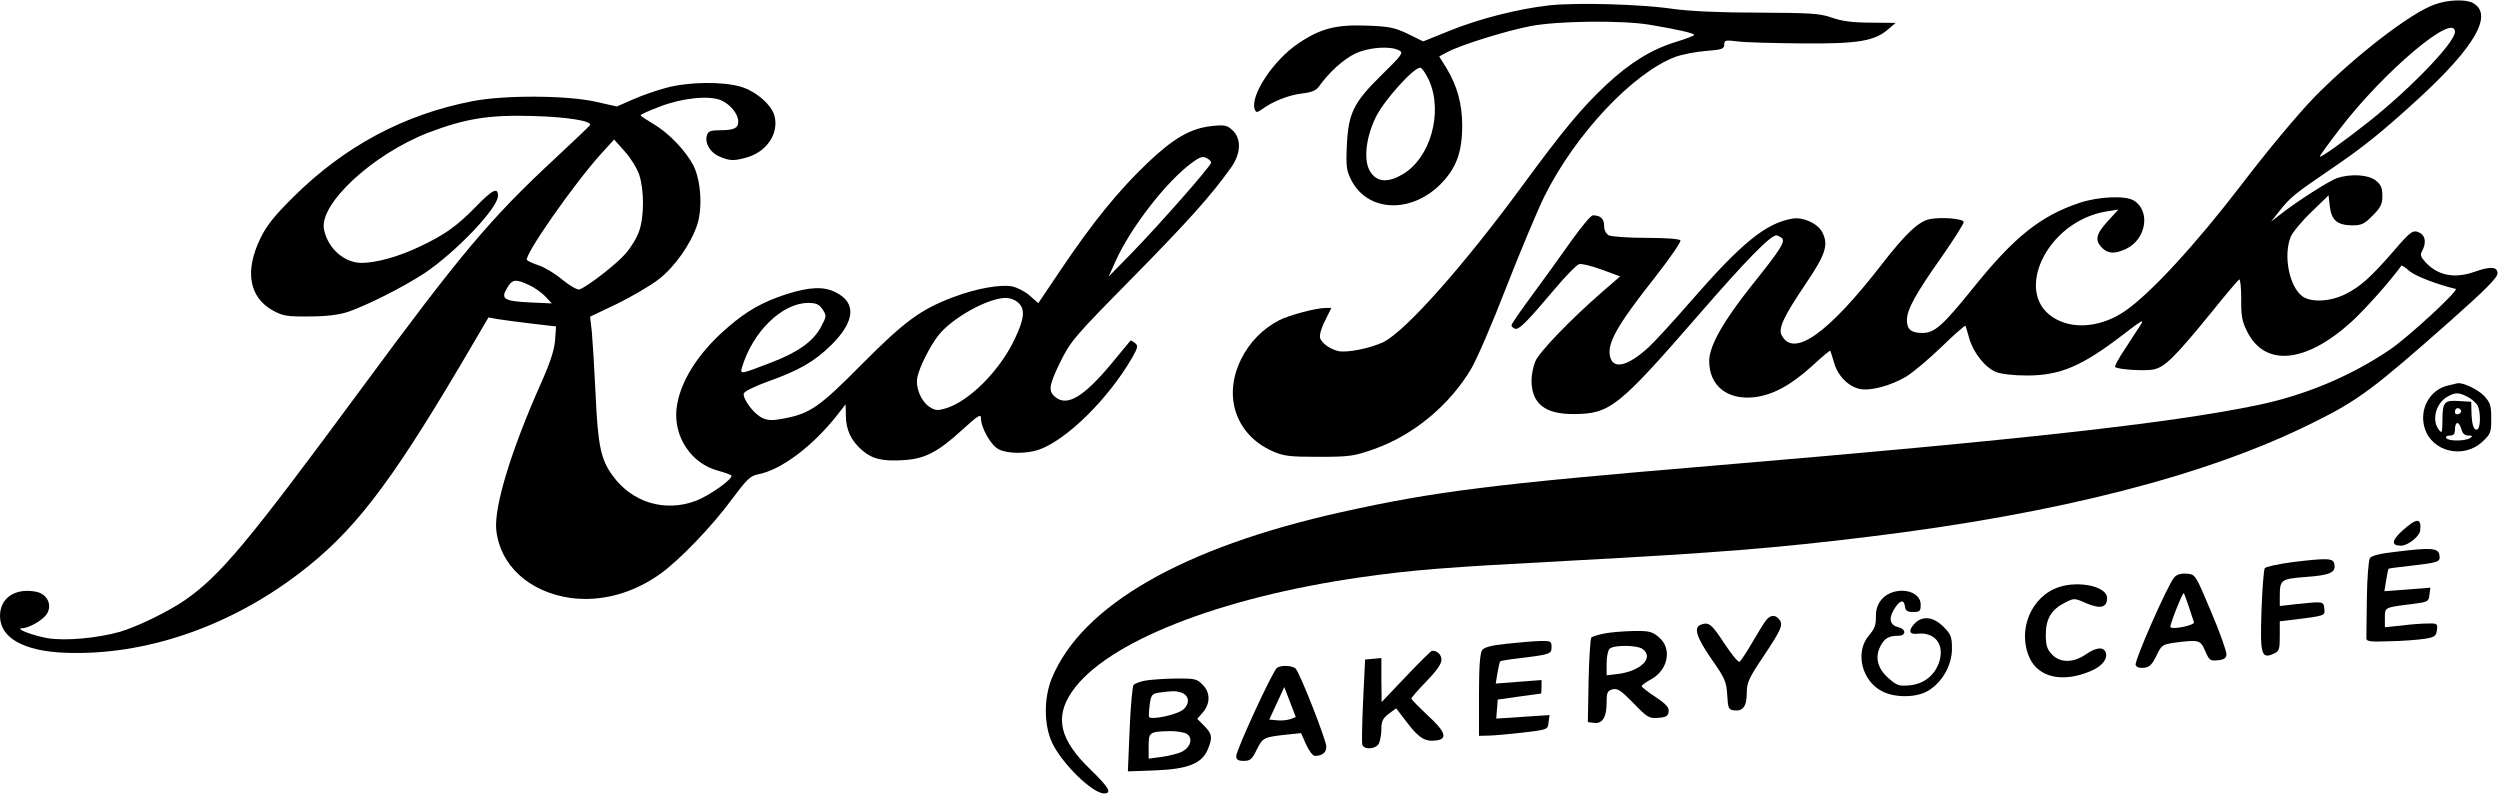
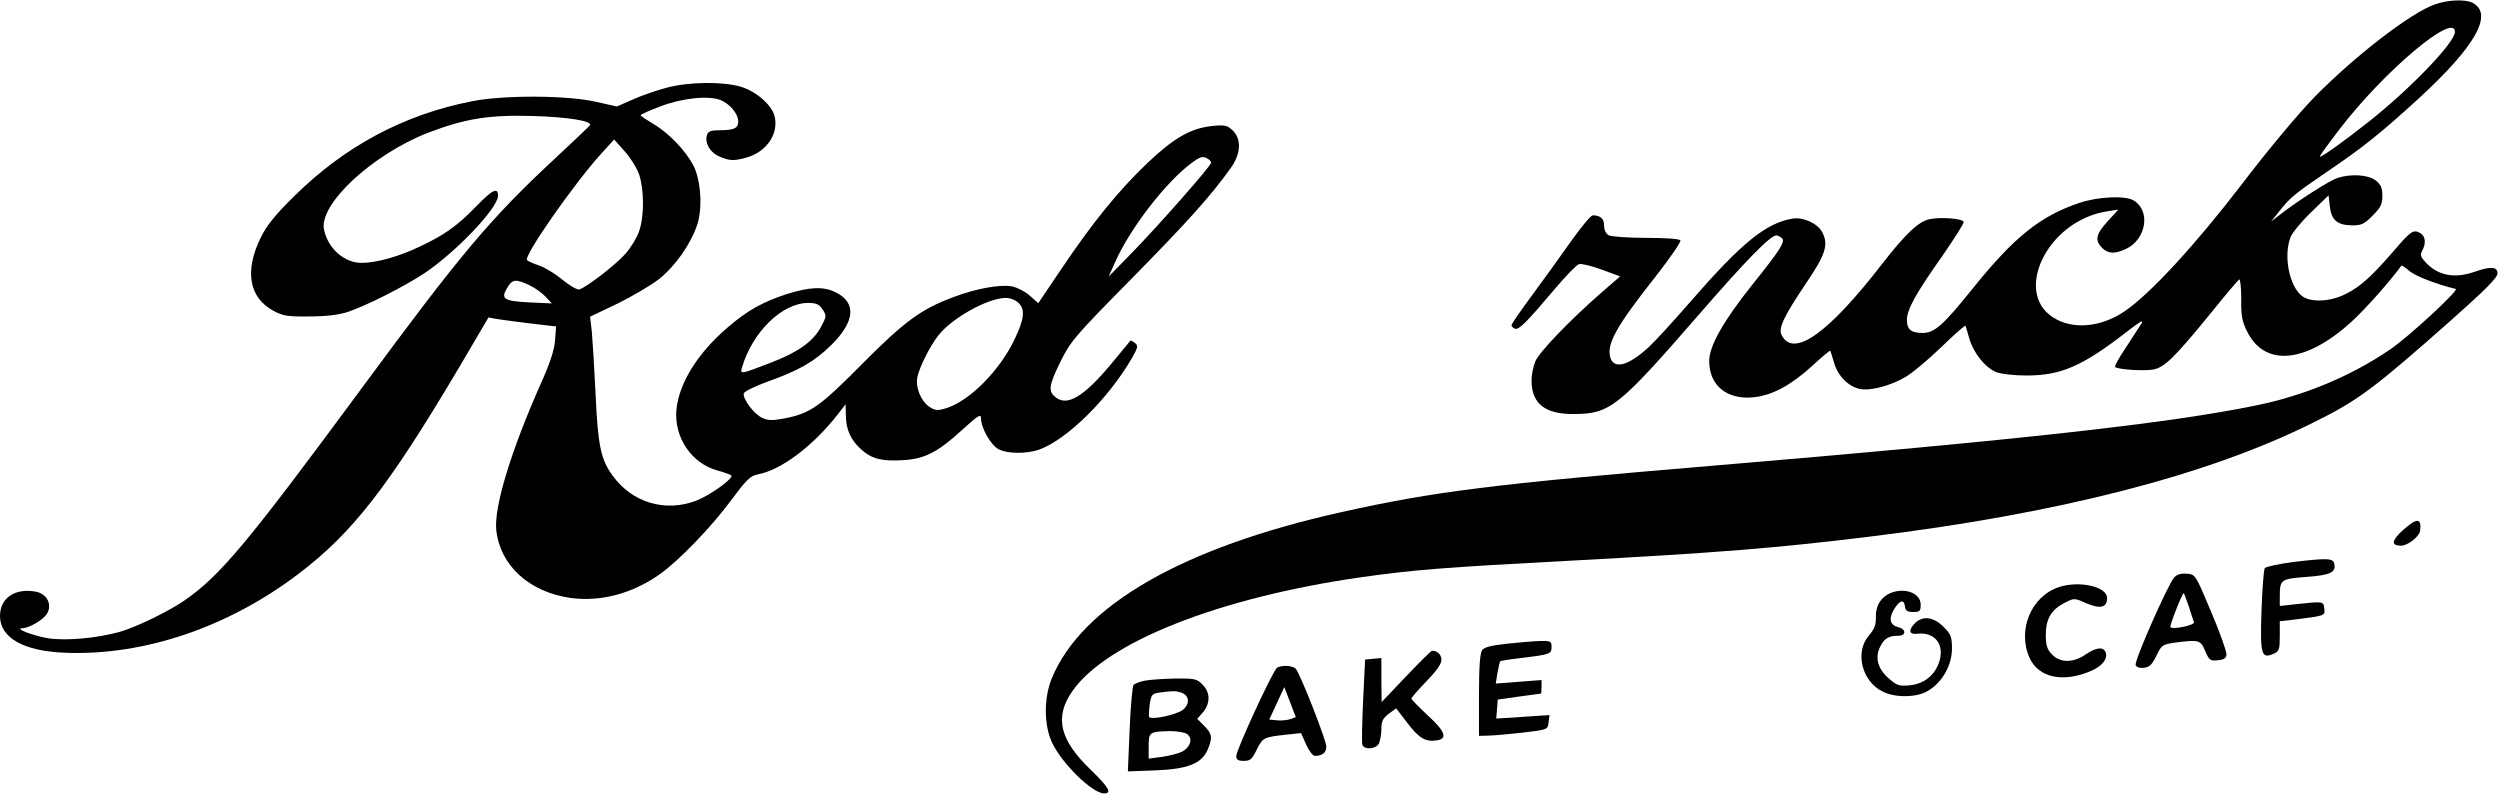
<svg xmlns="http://www.w3.org/2000/svg" version="1.0" width="998.026" height="316.786" viewBox="0 0 999 317" preserveAspectRatio="xMidYMid meet">
  <g transform="translate(0,317) scale(0.1,-0.1)" fill="#000000" stroke="none">
    <path d="M9730 3153 c-96 -33 -321 -207 -482 -371 -67 -69 -187 -213 -293 -352 -181 -236 -362 -433 -463 -502 -88 -61 -195 -75 -272 -35 -184 93 -45 395 200 433 l45 7 -42 -46 c-48 -52 -53 -77 -23 -107 24 -24 51 -25 96 -4 80 38 99 151 31 193 -33 21 -142 16 -217 -9 -156 -52 -262 -137 -425 -340 -121 -150 -154 -180 -203 -180 -45 0 -62 14 -62 52 0 41 35 105 139 252 50 72 90 135 88 140 -4 13 -89 20 -135 11 -44 -8 -97 -58 -191 -179 -215 -278 -353 -376 -401 -286 -15 28 6 73 96 207 80 118 92 156 65 207 -19 34 -75 60 -118 53 -106 -18 -202 -95 -408 -332 -67 -77 -142 -159 -167 -182 -83 -76 -141 -90 -154 -38 -13 53 27 125 183 322 57 73 101 137 98 143 -4 6 -60 10 -136 10 -72 0 -139 5 -150 10 -12 7 -19 21 -19 39 0 28 -15 41 -45 41 -8 0 -46 -46 -86 -102 -40 -57 -110 -154 -155 -215 -46 -62 -84 -117 -84 -122 0 -5 6 -11 14 -14 15 -6 47 26 160 160 43 51 86 95 96 98 9 3 50 -7 91 -22 l73 -27 -75 -65 c-128 -112 -249 -238 -264 -275 -8 -19 -15 -53 -15 -75 0 -94 54 -136 170 -135 144 1 177 27 501 400 186 214 284 315 308 314 4 0 12 -4 19 -9 20 -12 0 -44 -118 -191 -113 -142 -170 -242 -170 -302 0 -98 71 -156 178 -145 74 8 147 47 232 124 39 36 72 64 74 62 1 -2 8 -24 15 -48 15 -53 58 -96 104 -105 43 -8 122 13 183 49 27 16 90 69 141 118 51 50 95 88 97 86 1 -2 8 -25 15 -50 16 -57 63 -117 107 -135 20 -8 70 -14 123 -14 135 0 221 37 391 168 66 51 80 59 65 36 -10 -16 -39 -59 -63 -97 -25 -37 -43 -70 -40 -73 11 -10 116 -17 153 -10 45 9 84 47 230 226 57 71 108 131 113 134 4 2 8 -32 8 -77 -1 -68 3 -91 24 -132 71 -142 235 -126 418 41 55 51 151 158 198 223 2 2 17 -8 34 -23 25 -20 111 -53 183 -70 16 -3 -189 -193 -265 -244 -157 -106 -340 -182 -530 -221 -347 -72 -944 -138 -2168 -241 -885 -74 -1117 -103 -1490 -186 -634 -141 -1037 -373 -1157 -664 -32 -78 -32 -186 1 -257 39 -83 161 -203 208 -203 33 0 19 24 -53 94 -125 120 -146 210 -75 313 135 197 588 376 1156 457 205 29 324 39 835 66 582 31 830 51 1195 96 755 92 1352 245 1774 456 180 89 239 133 553 411 134 119 183 168 183 185 0 27 -27 29 -90 7 -82 -29 -148 -16 -198 38 -19 21 -22 29 -13 45 17 32 13 60 -9 72 -27 14 -36 8 -107 -75 -88 -101 -131 -140 -189 -169 -61 -31 -137 -35 -173 -10 -53 38 -78 164 -47 239 8 18 45 63 83 99 l68 66 5 -45 c7 -55 30 -74 89 -75 37 0 49 5 82 39 32 32 39 45 39 79 0 32 -6 45 -26 61 -30 24 -100 28 -155 10 -33 -12 -156 -90 -229 -147 l-35 -27 32 40 c43 55 61 70 193 160 145 98 215 155 363 290 229 210 302 339 218 384 -28 15 -98 13 -151 -6z m80 -110 c0 -42 -176 -225 -342 -357 -105 -83 -198 -149 -198 -141 0 4 35 52 78 108 177 232 462 472 462 390z" />
-     <path d="M6190 3149 c-125 -14 -281 -54 -399 -102 l-104 -42 -61 30 c-52 25 -75 30 -162 33 -125 5 -187 -11 -276 -71 -100 -67 -194 -210 -174 -264 6 -13 9 -13 29 1 42 31 107 57 160 63 37 4 56 12 67 27 39 56 100 111 145 132 54 26 141 32 176 13 18 -9 12 -18 -69 -97 -113 -111 -134 -153 -140 -283 -4 -83 -1 -101 17 -137 65 -128 237 -137 357 -18 63 64 87 127 87 236 0 86 -21 160 -64 230 l-28 45 32 17 c51 28 234 85 332 104 108 21 362 24 475 6 107 -18 180 -34 180 -41 0 -3 -33 -16 -73 -28 -98 -30 -185 -84 -279 -172 -99 -93 -172 -181 -337 -406 -233 -317 -462 -575 -552 -621 -51 -25 -149 -45 -183 -36 -32 8 -65 32 -71 52 -3 11 5 41 20 69 l25 51 -22 0 c-39 0 -147 -29 -186 -49 -66 -34 -120 -89 -153 -157 -73 -148 -20 -301 125 -366 45 -20 67 -23 186 -23 125 0 141 3 221 31 158 56 301 175 388 321 22 37 86 185 141 328 56 143 124 305 151 360 123 248 353 493 523 558 28 10 84 21 124 24 63 5 72 8 72 25 0 18 5 19 53 13 29 -4 145 -7 257 -8 225 -2 292 9 347 58 l28 24 -100 1 c-72 0 -115 6 -155 20 -48 17 -84 19 -295 20 -156 0 -275 6 -340 15 -130 19 -387 26 -495 14z m-479 -301 c56 -127 5 -309 -106 -374 -56 -33 -98 -32 -125 4 -33 41 -25 137 18 225 33 67 150 197 177 197 7 0 23 -24 36 -52z" />
    <path d="M2664 2820 c-39 -10 -99 -31 -135 -47 l-64 -28 -85 19 c-115 26 -367 27 -493 2 -273 -53 -510 -180 -713 -381 -76 -75 -109 -116 -133 -166 -64 -131 -46 -236 49 -289 40 -22 57 -25 145 -24 68 0 117 6 155 18 76 26 221 99 305 154 126 84 295 261 295 310 0 36 -22 25 -89 -44 -76 -78 -126 -113 -224 -159 -83 -40 -174 -65 -232 -65 -69 0 -134 57 -150 132 -23 101 193 302 418 389 148 56 241 71 417 66 139 -4 235 -20 228 -36 -2 -4 -63 -62 -136 -130 -262 -243 -378 -381 -779 -925 -455 -617 -564 -747 -706 -845 -67 -46 -192 -106 -257 -125 -93 -26 -216 -37 -288 -26 -59 10 -135 39 -104 40 27 0 84 33 99 57 23 36 2 80 -43 89 -84 16 -144 -25 -144 -97 0 -87 94 -141 262 -147 314 -12 651 102 933 317 214 163 356 345 640 824 l117 199 32 -6 c17 -3 78 -11 135 -18 l103 -12 -4 -56 c-3 -38 -20 -91 -58 -175 -119 -268 -186 -490 -177 -582 15 -142 131 -248 297 -272 121 -16 247 17 358 96 75 53 207 190 284 295 62 83 76 97 107 103 92 17 220 113 319 240 l31 40 1 -43 c0 -58 20 -101 63 -139 42 -37 83 -47 170 -41 82 5 135 32 230 119 66 60 77 67 77 48 0 -38 40 -109 71 -124 35 -18 111 -19 162 -1 111 40 277 204 371 367 23 41 25 48 11 59 -9 7 -17 11 -18 9 -2 -2 -36 -44 -76 -92 -109 -131 -176 -172 -223 -134 -30 24 -27 46 17 137 43 87 54 101 288 338 225 229 315 329 395 441 41 57 44 116 7 151 -21 20 -31 22 -81 17 -86 -9 -154 -48 -261 -150 -115 -110 -217 -236 -341 -420 l-93 -138 -34 30 c-19 17 -51 33 -71 37 -47 9 -145 -9 -232 -42 -132 -49 -197 -97 -367 -268 -171 -173 -208 -198 -313 -218 -47 -9 -64 -8 -87 3 -33 16 -77 75 -73 97 2 8 44 29 94 47 127 45 189 81 256 147 95 94 101 169 18 210 -48 25 -105 22 -197 -7 -93 -30 -158 -66 -234 -132 -121 -103 -196 -224 -206 -330 -10 -111 61 -215 165 -243 26 -7 50 -16 54 -19 12 -11 -86 -81 -142 -102 -123 -46 -254 -7 -332 101 -47 64 -59 121 -68 325 -5 105 -12 217 -15 250 l-7 60 109 52 c59 29 134 73 166 98 65 51 127 140 153 217 22 68 15 177 -15 237 -31 59 -98 130 -160 166 -28 17 -51 32 -51 35 0 3 35 19 78 35 88 34 195 45 243 25 37 -16 69 -55 69 -85 0 -27 -17 -35 -75 -35 -34 0 -45 -4 -50 -19 -10 -32 13 -71 50 -86 41 -18 58 -18 108 -4 80 22 130 95 112 166 -11 44 -74 99 -135 117 -72 21 -206 20 -296 -4z m-110 -347 c20 -60 21 -166 0 -226 -8 -25 -33 -66 -55 -91 -37 -42 -149 -129 -183 -142 -8 -3 -37 13 -69 39 -30 25 -72 50 -94 57 -21 7 -42 16 -47 21 -16 14 188 306 297 426 l51 56 42 -47 c23 -25 49 -67 58 -93z m2286 48 c0 -13 -209 -250 -317 -361 l-93 -95 27 60 c59 133 203 320 307 396 30 22 42 26 57 18 11 -5 19 -14 19 -18z m-2725 -490 c22 -10 51 -31 65 -46 l25 -27 -88 4 c-103 5 -117 14 -91 57 21 36 34 38 89 12z m1956 -72 c26 -26 22 -63 -16 -143 -60 -127 -182 -249 -275 -277 -33 -10 -43 -9 -65 5 -35 23 -58 79 -49 120 8 39 49 121 82 164 53 70 198 151 270 152 19 0 40 -8 53 -21z m-784 -25 c17 -26 16 -28 -8 -73 -31 -56 -92 -99 -197 -139 -124 -48 -125 -48 -117 -20 42 142 159 256 262 258 35 0 46 -5 60 -26z" />
-     <path d="M9782 1630 c-73 -17 -116 -95 -93 -170 28 -94 153 -125 229 -56 35 32 37 38 37 95 0 52 -4 63 -29 90 -25 26 -85 54 -106 50 -3 -1 -20 -5 -38 -9z m78 -45 c16 -8 34 -24 40 -34 13 -25 13 -88 0 -96 -14 -8 -23 18 -24 68 l-1 42 -49 3 c-59 4 -66 -4 -66 -78 -1 -51 -2 -53 -15 -36 -29 39 -11 106 36 132 31 17 44 17 79 -1z m-26 -54 c3 -5 -1 -11 -9 -15 -9 -3 -15 0 -15 9 0 16 16 20 24 6z m2 -76 c4 -17 13 -25 28 -25 17 0 18 -2 6 -10 -20 -13 -87 -13 -95 0 -3 6 3 10 14 10 16 0 21 6 21 25 0 14 4 25 10 25 5 0 12 -11 16 -25z" />
    <path d="M9601 1051 c-45 -41 -47 -61 -6 -61 27 0 73 37 76 60 6 52 -13 52 -70 1z" />
-     <path d="M9577 966 c-66 -7 -101 -16 -107 -26 -5 -8 -11 -79 -12 -157 -1 -79 -2 -151 -2 -160 -1 -16 9 -18 94 -15 52 1 115 6 140 10 39 6 45 11 48 35 3 25 1 27 -35 26 -21 0 -68 -3 -105 -8 l-68 -7 0 38 c0 42 -3 41 110 55 62 8 65 9 68 37 l4 28 -92 -7 -92 -7 7 43 c4 24 8 45 10 47 1 1 42 7 91 12 111 13 116 15 112 42 -4 29 -33 31 -171 14z" />
    <path d="M9166 925 c-60 -8 -112 -19 -116 -25 -4 -6 -10 -82 -13 -168 -6 -176 -1 -196 48 -174 23 10 25 17 25 71 l0 59 53 6 c130 16 128 16 125 44 -3 30 -3 30 -115 18 l-63 -7 0 33 c0 73 2 75 105 83 97 7 120 18 113 52 -4 23 -27 24 -162 8z" />
    <path d="M8688 863 c-26 -30 -160 -334 -154 -350 4 -9 16 -13 33 -11 22 2 33 13 50 48 20 42 24 45 70 52 100 13 106 12 125 -33 16 -37 20 -40 50 -37 24 2 34 8 35 23 1 11 -26 88 -61 170 -63 150 -63 150 -97 153 -24 2 -40 -3 -51 -15z m58 -115 c9 -29 19 -58 21 -64 4 -12 -84 -30 -94 -20 -5 4 47 136 53 136 2 0 10 -24 20 -52z" />
    <path d="M8229 825 c-112 -36 -169 -172 -119 -283 36 -80 135 -101 247 -52 44 19 67 49 57 74 -9 23 -38 20 -80 -9 -50 -34 -102 -34 -135 1 -19 20 -24 36 -24 79 0 63 23 101 78 128 35 18 37 18 86 -4 55 -23 81 -16 81 22 0 45 -109 70 -191 44z" />
    <path d="M7555 801 c-38 -16 -60 -50 -59 -94 1 -33 -5 -49 -27 -75 -59 -67 -29 -186 56 -226 52 -25 137 -23 181 5 56 34 94 102 94 167 0 48 -4 58 -34 88 -41 41 -85 45 -116 12 -25 -27 -21 -44 11 -40 68 8 108 -39 90 -106 -16 -57 -60 -94 -119 -100 -44 -4 -52 -1 -85 28 -44 38 -56 84 -33 128 16 32 34 42 72 42 31 0 32 26 0 34 -33 8 -40 33 -19 69 23 39 41 45 45 15 2 -18 9 -23 33 -23 27 0 30 3 30 30 0 45 -63 69 -120 46z" />
-     <path d="M7058 693 c-8 -10 -33 -50 -56 -90 -23 -40 -46 -74 -51 -77 -5 -3 -32 30 -61 74 -51 78 -62 86 -94 74 -29 -11 -17 -50 43 -137 54 -77 60 -91 63 -144 3 -52 5 -58 26 -61 36 -5 52 15 52 68 0 43 8 60 65 145 73 109 82 130 65 150 -16 20 -34 19 -52 -2z" />
-     <path d="M6411 639 c-25 -5 -48 -12 -52 -16 -4 -5 -9 -82 -11 -173 l-3 -165 24 -3 c34 -5 51 22 51 80 0 42 3 48 24 54 20 5 34 -5 84 -56 55 -57 62 -61 98 -58 31 2 40 7 42 25 2 16 -10 30 -52 58 -31 20 -56 40 -56 44 0 3 16 15 36 26 70 37 87 124 33 169 -27 23 -39 26 -102 25 -40 -1 -92 -5 -116 -10z m153 -62 c47 -35 -8 -89 -101 -100 l-43 -5 0 47 c0 26 5 52 12 59 16 16 110 15 132 -1z" />
+     <path d="M7058 693 z" />
    <path d="M6020 598 c-59 -6 -89 -14 -97 -25 -9 -12 -13 -65 -13 -180 l0 -163 38 1 c20 0 82 6 137 12 100 12 100 12 103 41 l4 29 -107 -7 -106 -7 3 38 3 38 85 12 c47 6 86 12 88 12 1 1 2 13 2 27 l0 27 -91 -7 -92 -7 7 43 c4 23 9 44 11 46 2 2 39 8 82 13 117 14 123 16 123 44 0 23 -3 25 -47 24 -27 -1 -86 -6 -133 -11z" />
    <path d="M5618 467 l-97 -102 -1 88 0 88 -32 -3 -33 -3 -8 -164 c-4 -90 -6 -170 -3 -177 8 -21 54 -17 66 5 5 11 10 37 10 58 0 32 6 43 29 61 l30 22 46 -60 c46 -60 72 -75 116 -68 45 6 34 36 -35 99 -36 34 -66 64 -66 68 0 4 27 35 60 69 40 41 60 69 60 86 0 21 -17 37 -38 36 -4 -1 -51 -47 -104 -103z" />
    <path d="M5103 502 c-16 -10 -163 -328 -163 -353 0 -14 7 -19 30 -19 26 0 33 6 52 45 24 48 27 50 120 60 l57 6 20 -45 c11 -25 27 -46 35 -46 30 0 46 13 46 37 0 25 -103 288 -122 311 -12 13 -56 16 -75 4z m54 -205 c-12 -4 -36 -7 -53 -5 l-32 3 30 65 30 65 23 -60 23 -60 -21 -8z" />
    <path d="M4572 450 c-19 -4 -38 -12 -42 -16 -5 -5 -12 -85 -16 -178 l-7 -168 109 4 c130 5 186 27 210 83 20 48 18 63 -14 95 l-28 28 23 26 c30 36 30 80 -2 111 -22 23 -31 25 -112 24 -48 -1 -103 -5 -121 -9z m145 -46 c35 -10 40 -44 11 -69 -23 -20 -124 -42 -136 -30 -2 2 -1 24 2 49 6 41 10 45 39 49 56 7 62 7 84 1z m27 -167 c24 -18 13 -53 -22 -71 -15 -7 -51 -16 -79 -20 l-53 -7 0 50 c0 56 3 58 86 60 28 0 58 -5 68 -12z" />
  </g>
</svg>